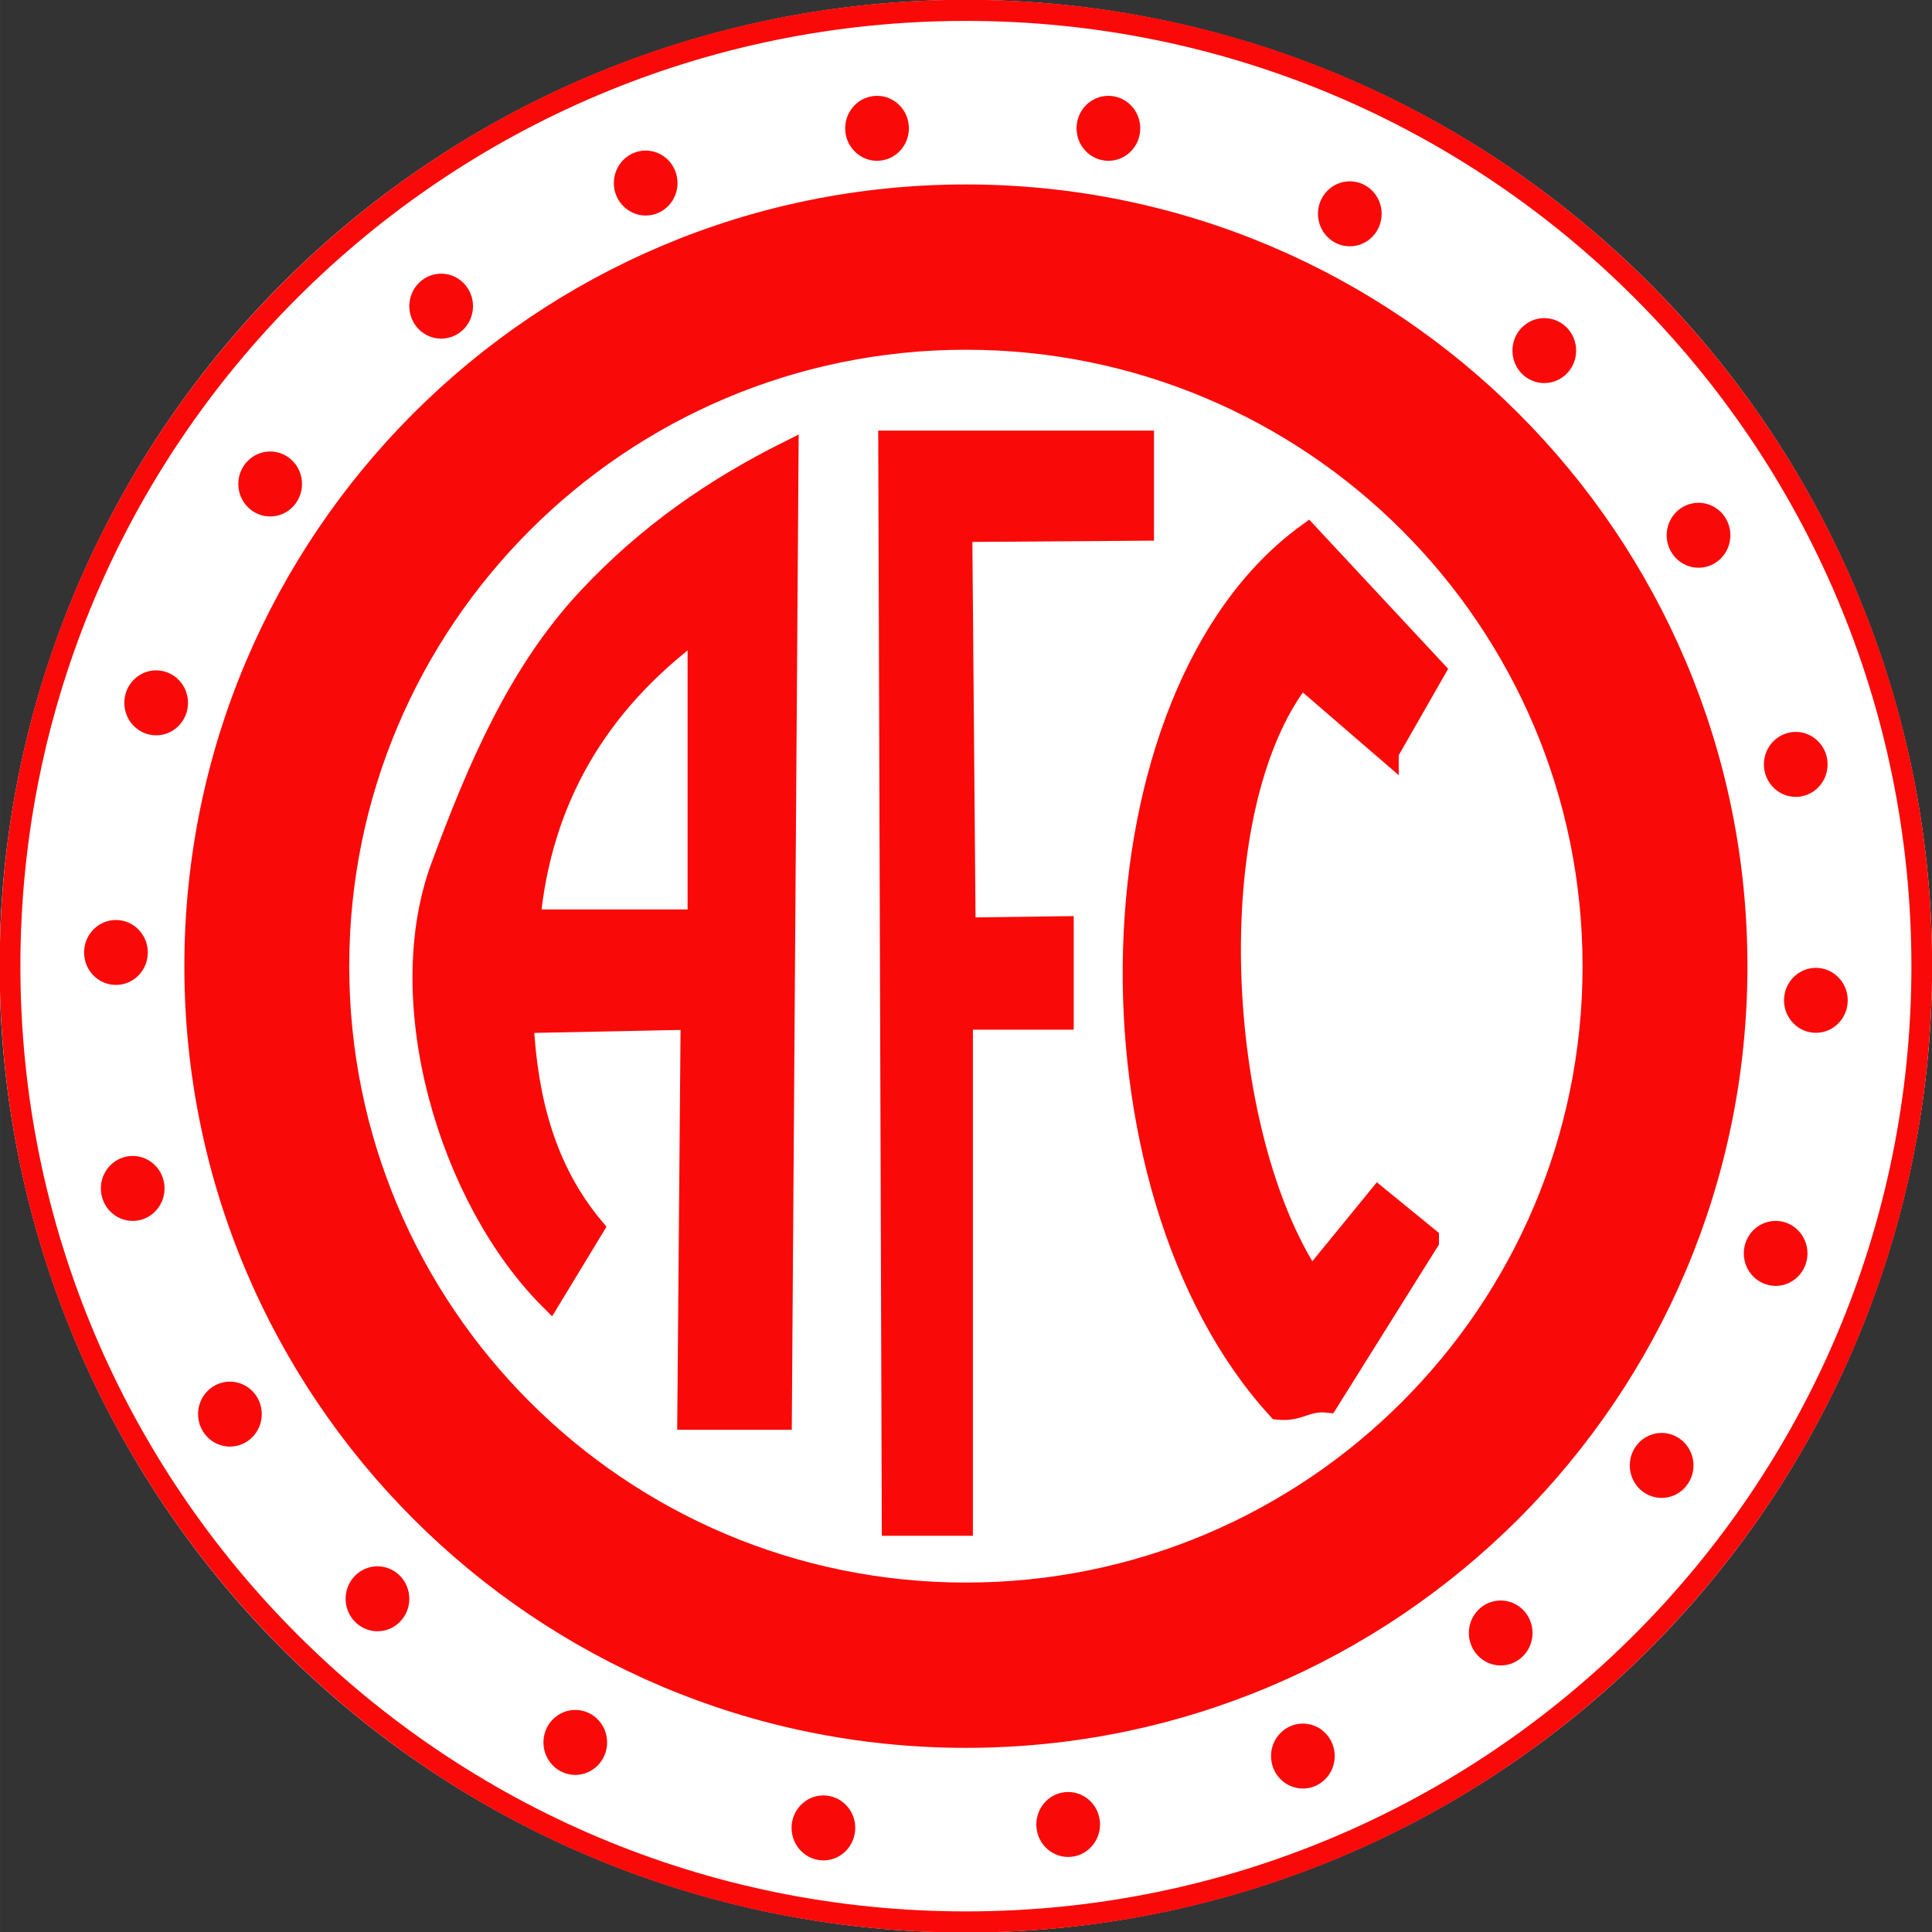
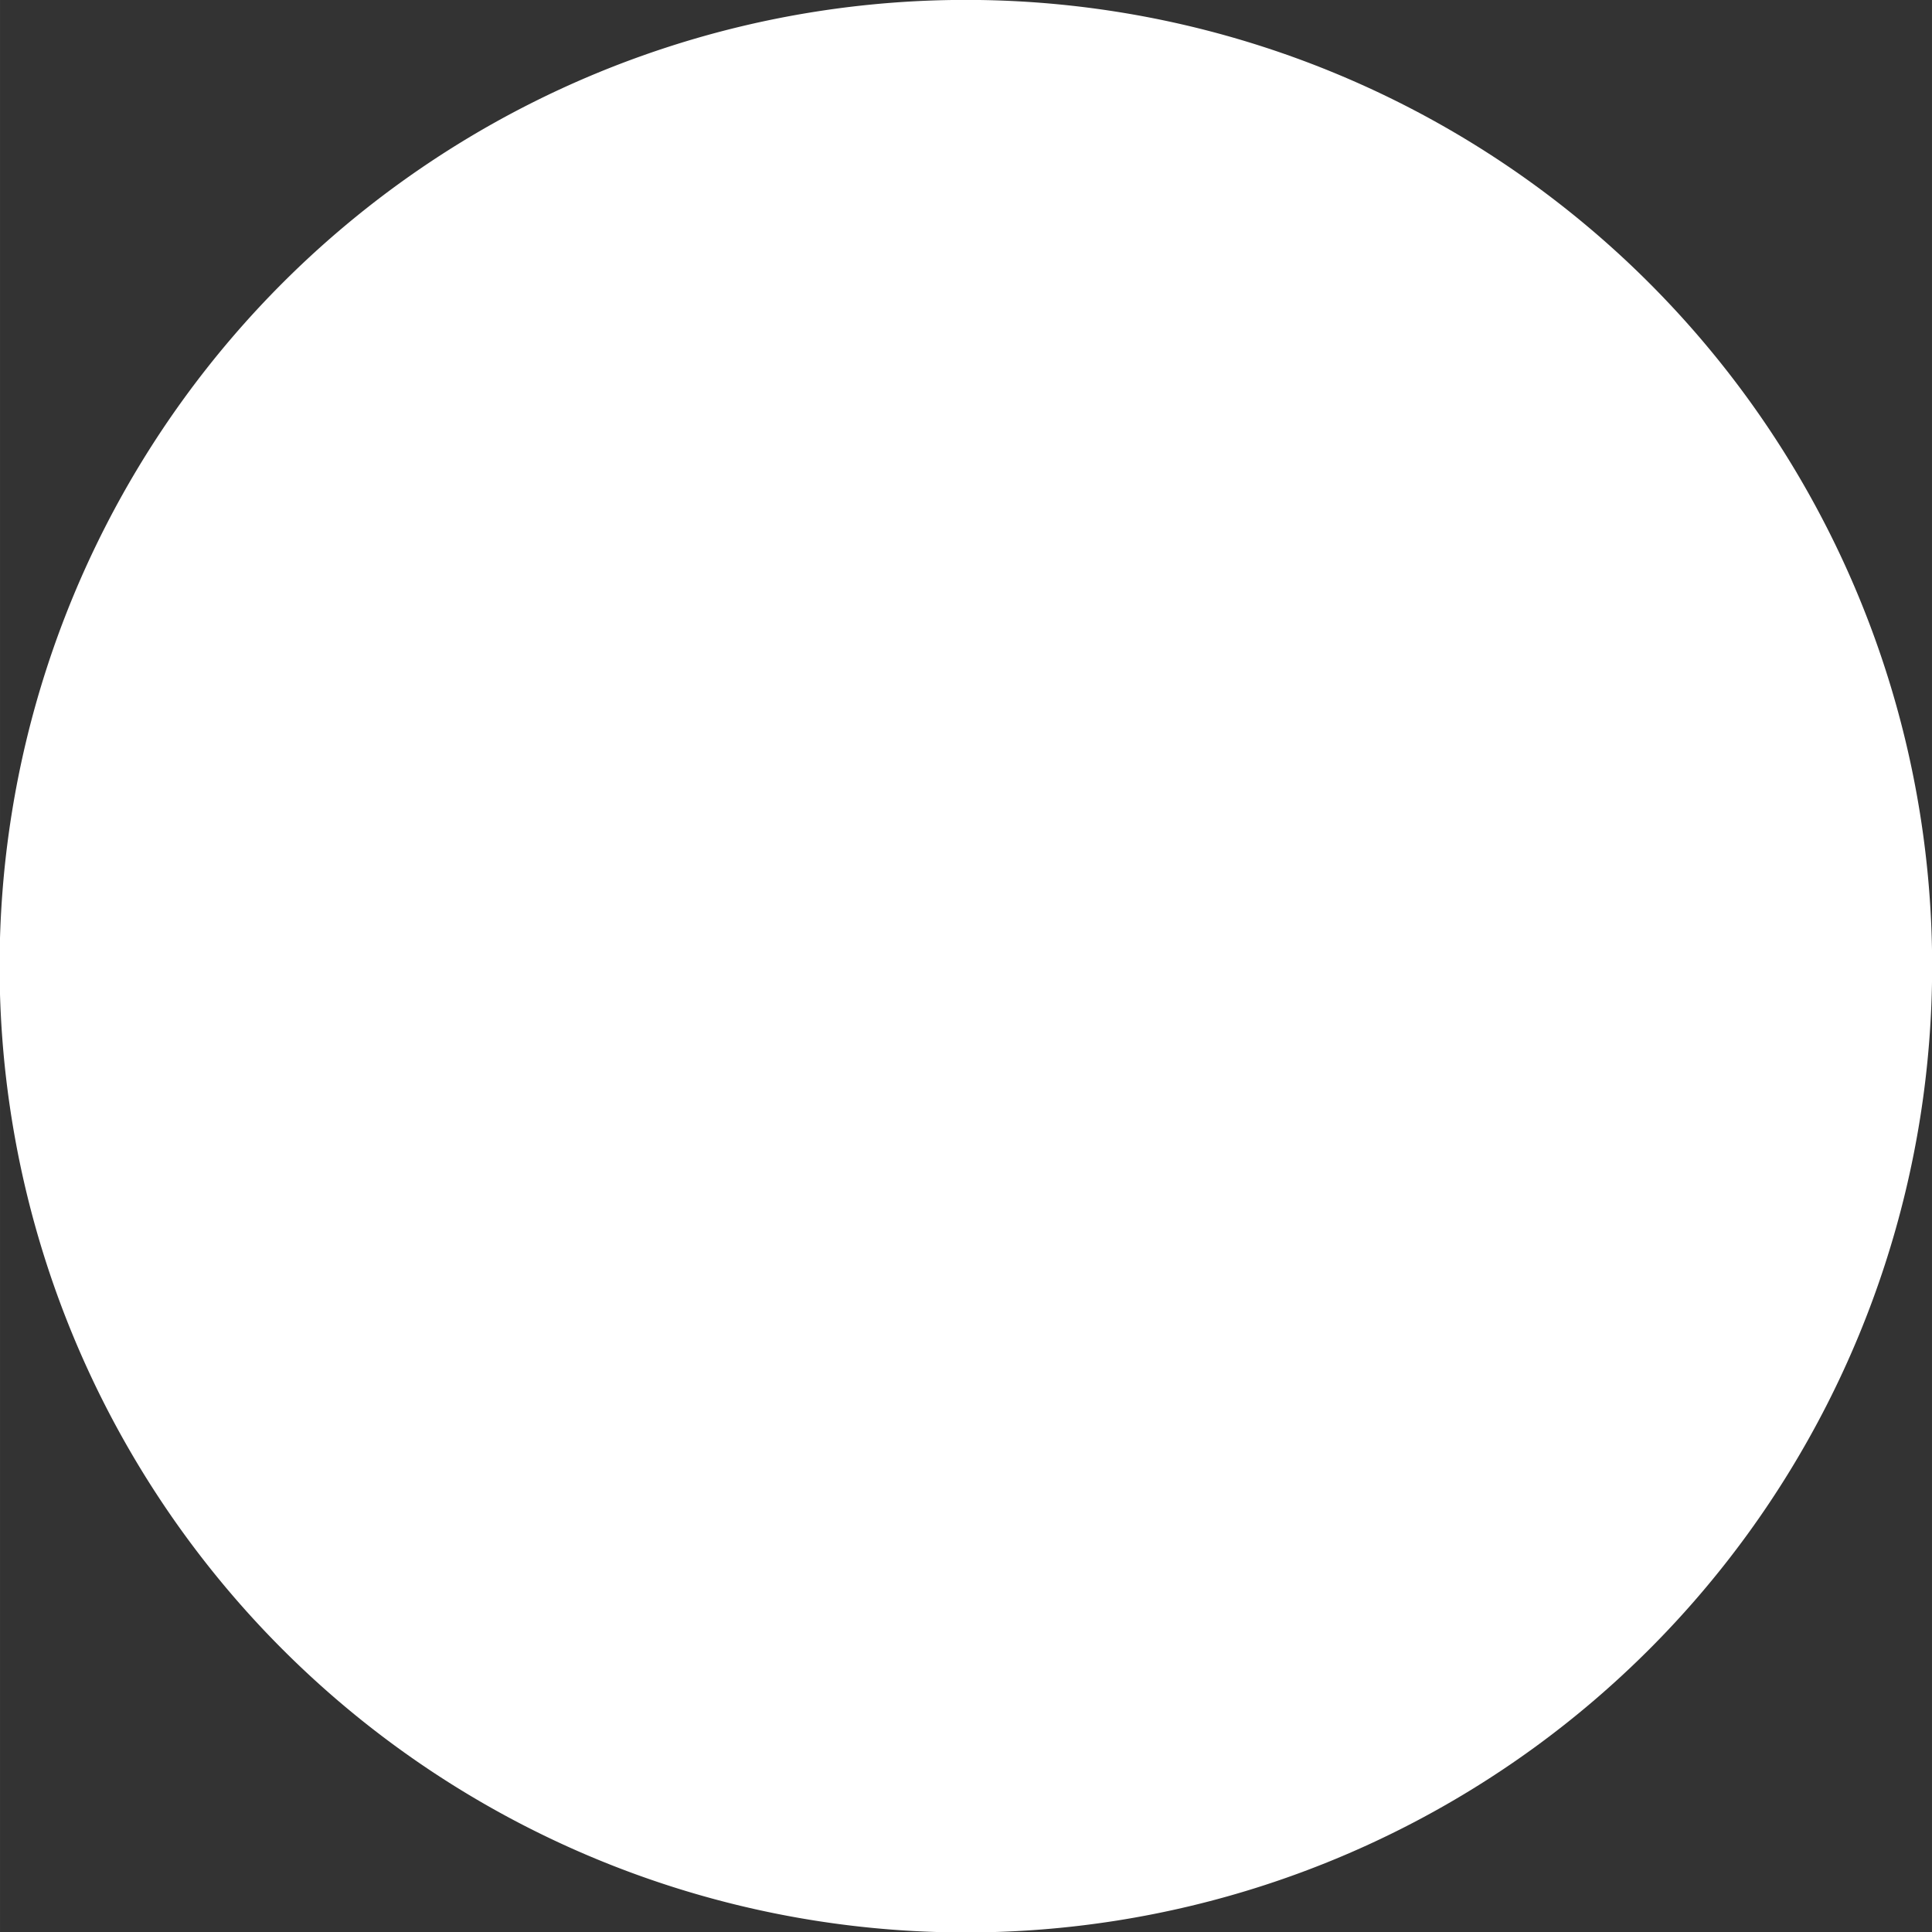
<svg xmlns="http://www.w3.org/2000/svg" xmlns:xlink="http://www.w3.org/1999/xlink" xml:space="preserve" version="1.1" height="199.98" width="199.95" viewBox="0 0 199.948 199.981">
  <rect x="0" y="0" width="199.948" height="199.981" fill="#333333" stroke="none" />
  <title>Antarctica Futebol Clube</title>
  <path fill="#FFF" d="m-163.81,90.776a27.301,24.571,0,1,1,-54.602,0,27.301,24.571,0,1,1,54.602,0z" transform="matrix(3.663,0,0,4.07,800,-269.464)" />
  <g transform="matrix(2.211,0,0,2.255,-3.247,-3.382)">
    <defs>
-       <rect id="XMLID_1_" y="0" width="92.28" x="0" height="90.571" />
-     </defs>
+       </defs>
    <clipPath id="XMLID_3_">
      <use xlink:href="#XMLID_1_" height="90.571" width="92.28" y="0" x="0" />
    </clipPath>
    <path d="m46.681,1.975c24.706,0,44.742,19.644,44.742,43.867,0,24.224-20.036,43.867-44.742,43.867s-44.743-19.644-44.743-43.867,20.037-43.867,44.743-43.867z" clip-path="url(#XMLID_3_)" stroke="#f90a09" stroke-miterlimit="22.926" stroke-width="0.969" fill="none" />
    <path d="m26.277,43.723h7.861v-13.342c-4.713,3.401-7.334,7.849-7.861,13.342m0.942,17.421c0.681-1.099,1.36-2.197,2.04-3.296-2.275-2.668-3.112-5.911-3.296-9.417,2.616-0.052,5.232-0.104,7.849-0.156-0.054,6.121-0.105,12.242-0.157,18.362h4.394c0.105-14.805,0.21-29.61,0.314-44.416-3.399,1.668-6.525,3.746-9.373,6.729-3.298,3.454-5.203,7.914-6.873,12.333-2.346,6.21,0.381,15.239,5.102,19.861" fill-rule="evenodd" clip-path="url(#XMLID_3_)" fill="#f90a09" />
    <path d="m26.277,43.723h7.861v-13.342c-4.713,3.401-7.334,7.849-7.861,13.342zm0.942,17.421c0.681-1.099,1.36-2.197,2.04-3.296-2.275-2.668-3.112-5.911-3.296-9.417,2.616-0.052,5.232-0.104,7.849-0.156-0.054,6.121-0.105,12.242-0.157,18.362h4.394c0.105-14.805,0.21-29.61,0.314-44.416-3.399,1.668-6.525,3.746-9.373,6.729-3.298,3.454-5.203,7.914-6.873,12.333-2.346,6.21,0.381,15.239,5.102,19.861z" clip-path="url(#XMLID_3_)" stroke="#f90a09" stroke-miterlimit="22.926" stroke-width="0.969" fill="none" />
-     <polygon fill-rule="evenodd" clip-path="url(#XMLID_3_)" points="46.523,71.503,46.523,48.272,51.243,48.272,51.243,44.035,46.651,44.095,46.495,25.891,55,25.831,55,21.748,43.062,21.748,43.228,71.503" fill="#f90a09" />
    <polygon clip-path="url(#XMLID_3_)" stroke="#f90a09" points="46.523,71.503,46.523,48.272,51.243,48.272,51.243,44.035,46.651,44.095,46.495,25.891,55,25.831,55,21.748,43.062,21.748,43.228,71.503" stroke-miterlimit="22.926" stroke-width="0.969" fill="none" />
    <path d="m66.456,36.032c0.731-1.256,1.465-2.511,2.197-3.767-1.988-2.092-3.977-4.185-5.965-6.278-10.43,7.388-10.882,30.051-1.404,40.186,1.046,0.104,1.301-0.426,2.347-0.32,1.569-2.459,3.139-4.918,4.708-7.377v-0.156c-0.784-0.628-1.569-1.256-2.354-1.884-1.047,1.256-2.093,2.511-3.14,3.767-4.512-6.667-5.354-21.511-0.471-27.623,1.362,1.15,2.722,2.301,4.082,3.452" fill-rule="evenodd" clip-path="url(#XMLID_3_)" fill="#f90a09" />
    <path d="m66.456,36.032c0.731-1.256,1.465-2.511,2.197-3.767-1.988-2.092-3.977-4.185-5.965-6.278-10.43,7.388-10.882,30.051-1.404,40.186,1.046,0.104,1.301-0.426,2.347-0.32,1.569-2.459,3.139-4.918,4.708-7.377v-0.156c-0.784-0.628-1.569-1.256-2.354-1.884-1.047,1.256-2.093,2.511-3.14,3.767-4.512-6.667-5.354-21.511-0.471-27.623,1.362,1.15,2.722,2.301,4.082,3.452z" clip-path="url(#XMLID_3_)" stroke="#f90a09" stroke-miterlimit="22.926" stroke-width="0.969" fill="none" />
    <path d="m46.681,17.067c16.206,0,29.349,12.885,29.349,28.775s-13.143,28.775-29.349,28.775-29.35-12.886-29.35-28.775,13.144-28.775,29.35-28.775m0-6.617c19.933,0,36.098,15.848,36.098,35.392,0,19.543-16.165,35.392-36.098,35.392-19.934,0-36.099-15.849-36.099-35.392,0-19.544,16.165-35.392,36.099-35.392" fill-rule="evenodd" clip-path="url(#XMLID_3_)" fill="#f90a09" />
    <path d="m46.681,17.067c16.206,0,29.349,12.885,29.349,28.775s-13.143,28.775-29.349,28.775-29.35-12.886-29.35-28.775,13.144-28.775,29.35-28.775zm0-6.617c19.933,0,36.098,15.848,36.098,35.392,0,19.543-16.165,35.392-36.098,35.392-19.934,0-36.099-15.849-36.099-35.392,0-19.544,16.165-35.392,36.099-35.392z" clip-path="url(#XMLID_3_)" stroke="#f90a09" stroke-miterlimit="22.926" stroke-width="0.969" fill="none" />
    <path d="m42.521,5.898c0.823,0,1.491,0.667,1.491,1.491,0,0.823-0.668,1.491-1.491,1.491-0.824,0-1.491-0.668-1.491-1.491,0-0.824,0.667-1.491,1.491-1.491" fill-rule="evenodd" clip-path="url(#XMLID_3_)" fill="#f90a09" />
    <path d="m53.351,5.898c0.823,0,1.491,0.667,1.491,1.491,0,0.823-0.668,1.491-1.491,1.491-0.824,0-1.491-0.668-1.491-1.491-0.001-0.824,0.666-1.491,1.491-1.491" fill-rule="evenodd" clip-path="url(#XMLID_3_)" fill="#f90a09" />
    <path d="m64.651,9.822c0.823,0,1.49,0.667,1.49,1.491s-0.667,1.491-1.49,1.491-1.491-0.667-1.491-1.491,0.668-1.491,1.491-1.491" fill-rule="evenodd" clip-path="url(#XMLID_3_)" fill="#f90a09" />
    <path d="m73.754,16.1c0.824,0,1.491,0.668,1.491,1.491,0,0.824-0.667,1.491-1.491,1.491-0.823,0-1.491-0.667-1.491-1.491,0-0.823,0.668-1.491,1.491-1.491" fill-rule="evenodd" clip-path="url(#XMLID_3_)" fill="#f90a09" />
    <path d="m80.974,24.575c0.823,0,1.491,0.667,1.491,1.491,0,0.823-0.668,1.491-1.491,1.491s-1.491-0.668-1.491-1.491c-0.001-0.824,0.667-1.491,1.491-1.491" fill-rule="evenodd" clip-path="url(#XMLID_3_)" fill="#f90a09" />
    <path d="m85.525,35.091c0.822,0,1.49,0.668,1.49,1.491,0,0.824-0.668,1.491-1.49,1.491-0.823,0-1.491-0.667-1.491-1.491,0-0.823,0.668-1.491,1.491-1.491" fill-rule="evenodd" clip-path="url(#XMLID_3_)" fill="#f90a09" />
    <path d="m86.467,45.92c0.823,0,1.491,0.667,1.491,1.491s-0.668,1.49-1.491,1.49-1.491-0.666-1.491-1.49,0.668-1.491,1.491-1.491" fill-rule="evenodd" clip-path="url(#XMLID_3_)" fill="#f90a09" />
    <path d="m84.583,57.534c0.824,0,1.491,0.667,1.491,1.491,0,0.823-0.667,1.491-1.491,1.491-0.822,0-1.49-0.668-1.49-1.491,0-0.824,0.668-1.491,1.49-1.491" fill-rule="evenodd" clip-path="url(#XMLID_3_)" fill="#f90a09" />
    <path d="m79.247,67.265c0.823,0,1.491,0.668,1.491,1.491s-0.668,1.491-1.491,1.491c-0.824,0-1.491-0.668-1.491-1.491s0.667-1.491,1.491-1.491" fill-rule="evenodd" clip-path="url(#XMLID_3_)" fill="#f90a09" />
    <path d="m71.714,74.956c0.822,0,1.49,0.666,1.49,1.49,0,0.823-0.668,1.491-1.49,1.491-0.823,0-1.491-0.668-1.491-1.491,0-0.824,0.668-1.49,1.491-1.49" fill-rule="evenodd" clip-path="url(#XMLID_3_)" fill="#f90a09" />
    <path d="m62.454,80.605c0.822,0,1.49,0.667,1.49,1.491,0,0.822-0.668,1.49-1.49,1.49-0.823,0-1.491-0.668-1.491-1.49,0-0.824,0.668-1.491,1.491-1.491" fill-rule="evenodd" clip-path="url(#XMLID_3_)" fill="#f90a09" />
    <path d="m51.468,83.744c0.822,0,1.49,0.667,1.49,1.491,0,0.823-0.668,1.491-1.49,1.491-0.824,0-1.491-0.668-1.491-1.491,0-0.824,0.667-1.491,1.491-1.491" fill-rule="evenodd" clip-path="url(#XMLID_3_)" fill="#f90a09" />
    <path d="m40.01,83.901c0.823,0,1.491,0.668,1.491,1.49,0,0.824-0.668,1.492-1.491,1.492-0.822,0-1.49-0.668-1.49-1.492,0-0.822,0.668-1.49,1.49-1.49" fill-rule="evenodd" clip-path="url(#XMLID_3_)" fill="#f90a09" />
-     <path d="m28.396,79.978c0.822,0,1.49,0.667,1.49,1.491,0,0.823-0.668,1.491-1.49,1.491-0.824,0-1.491-0.668-1.491-1.491,0-0.824,0.667-1.491,1.491-1.491" fill-rule="evenodd" clip-path="url(#XMLID_3_)" fill="#f90a09" />
    <path d="m19.137,73.386c0.822,0,1.49,0.667,1.49,1.491,0,0.823-0.668,1.491-1.49,1.491-0.823,0-1.491-0.668-1.491-1.491,0-0.824,0.667-1.491,1.491-1.491" fill-rule="evenodd" clip-path="url(#XMLID_3_)" fill="#f90a09" />
    <path d="m12.23,64.911c0.823,0,1.491,0.666,1.491,1.49,0,0.823-0.668,1.491-1.491,1.491-0.824,0-1.491-0.668-1.491-1.491,0-0.824,0.667-1.49,1.491-1.49" fill-rule="evenodd" clip-path="url(#XMLID_3_)" fill="#f90a09" />
    <path d="m7.679,54.552c0.823,0,1.491,0.668,1.491,1.491,0,0.824-0.668,1.491-1.491,1.491-0.822,0-1.49-0.667-1.49-1.491-0.001-0.823,0.667-1.491,1.49-1.491" fill-rule="evenodd" clip-path="url(#XMLID_3_)" fill="#f90a09" />
    <path d="m6.895,43.723c0.823,0,1.491,0.668,1.491,1.491,0,0.824-0.668,1.49-1.491,1.49s-1.491-0.666-1.491-1.49c-0.001-0.823,0.667-1.491,1.491-1.491" fill-rule="evenodd" clip-path="url(#XMLID_3_)" fill="#f90a09" />
    <path d="m8.777,32.266c0.823,0,1.491,0.668,1.491,1.491,0,0.824-0.668,1.491-1.491,1.491-0.822,0-1.49-0.667-1.49-1.491,0-0.823,0.668-1.491,1.49-1.491" fill-rule="evenodd" clip-path="url(#XMLID_3_)" fill="#f90a09" />
    <path d="m14.114,22.221c0.822,0,1.49,0.668,1.49,1.491,0,0.824-0.668,1.491-1.49,1.491-0.824,0-1.491-0.667-1.491-1.491,0-0.823,0.667-1.491,1.491-1.491" fill-rule="evenodd" clip-path="url(#XMLID_3_)" fill="#f90a09" />
    <path d="m22.118,14.06c0.824,0,1.491,0.668,1.491,1.491,0,0.824-0.667,1.491-1.491,1.491-0.823,0-1.491-0.667-1.491-1.491,0-0.823,0.668-1.491,1.491-1.491" fill-rule="evenodd" clip-path="url(#XMLID_3_)" fill="#f90a09" />
    <path d="m31.692,8.41c0.822,0,1.49,0.667,1.49,1.491,0,0.823-0.668,1.491-1.49,1.491-0.823,0-1.491-0.668-1.491-1.491,0-0.824,0.668-1.491,1.491-1.491" fill-rule="evenodd" clip-path="url(#XMLID_3_)" fill="#f90a09" />
  </g>
</svg>